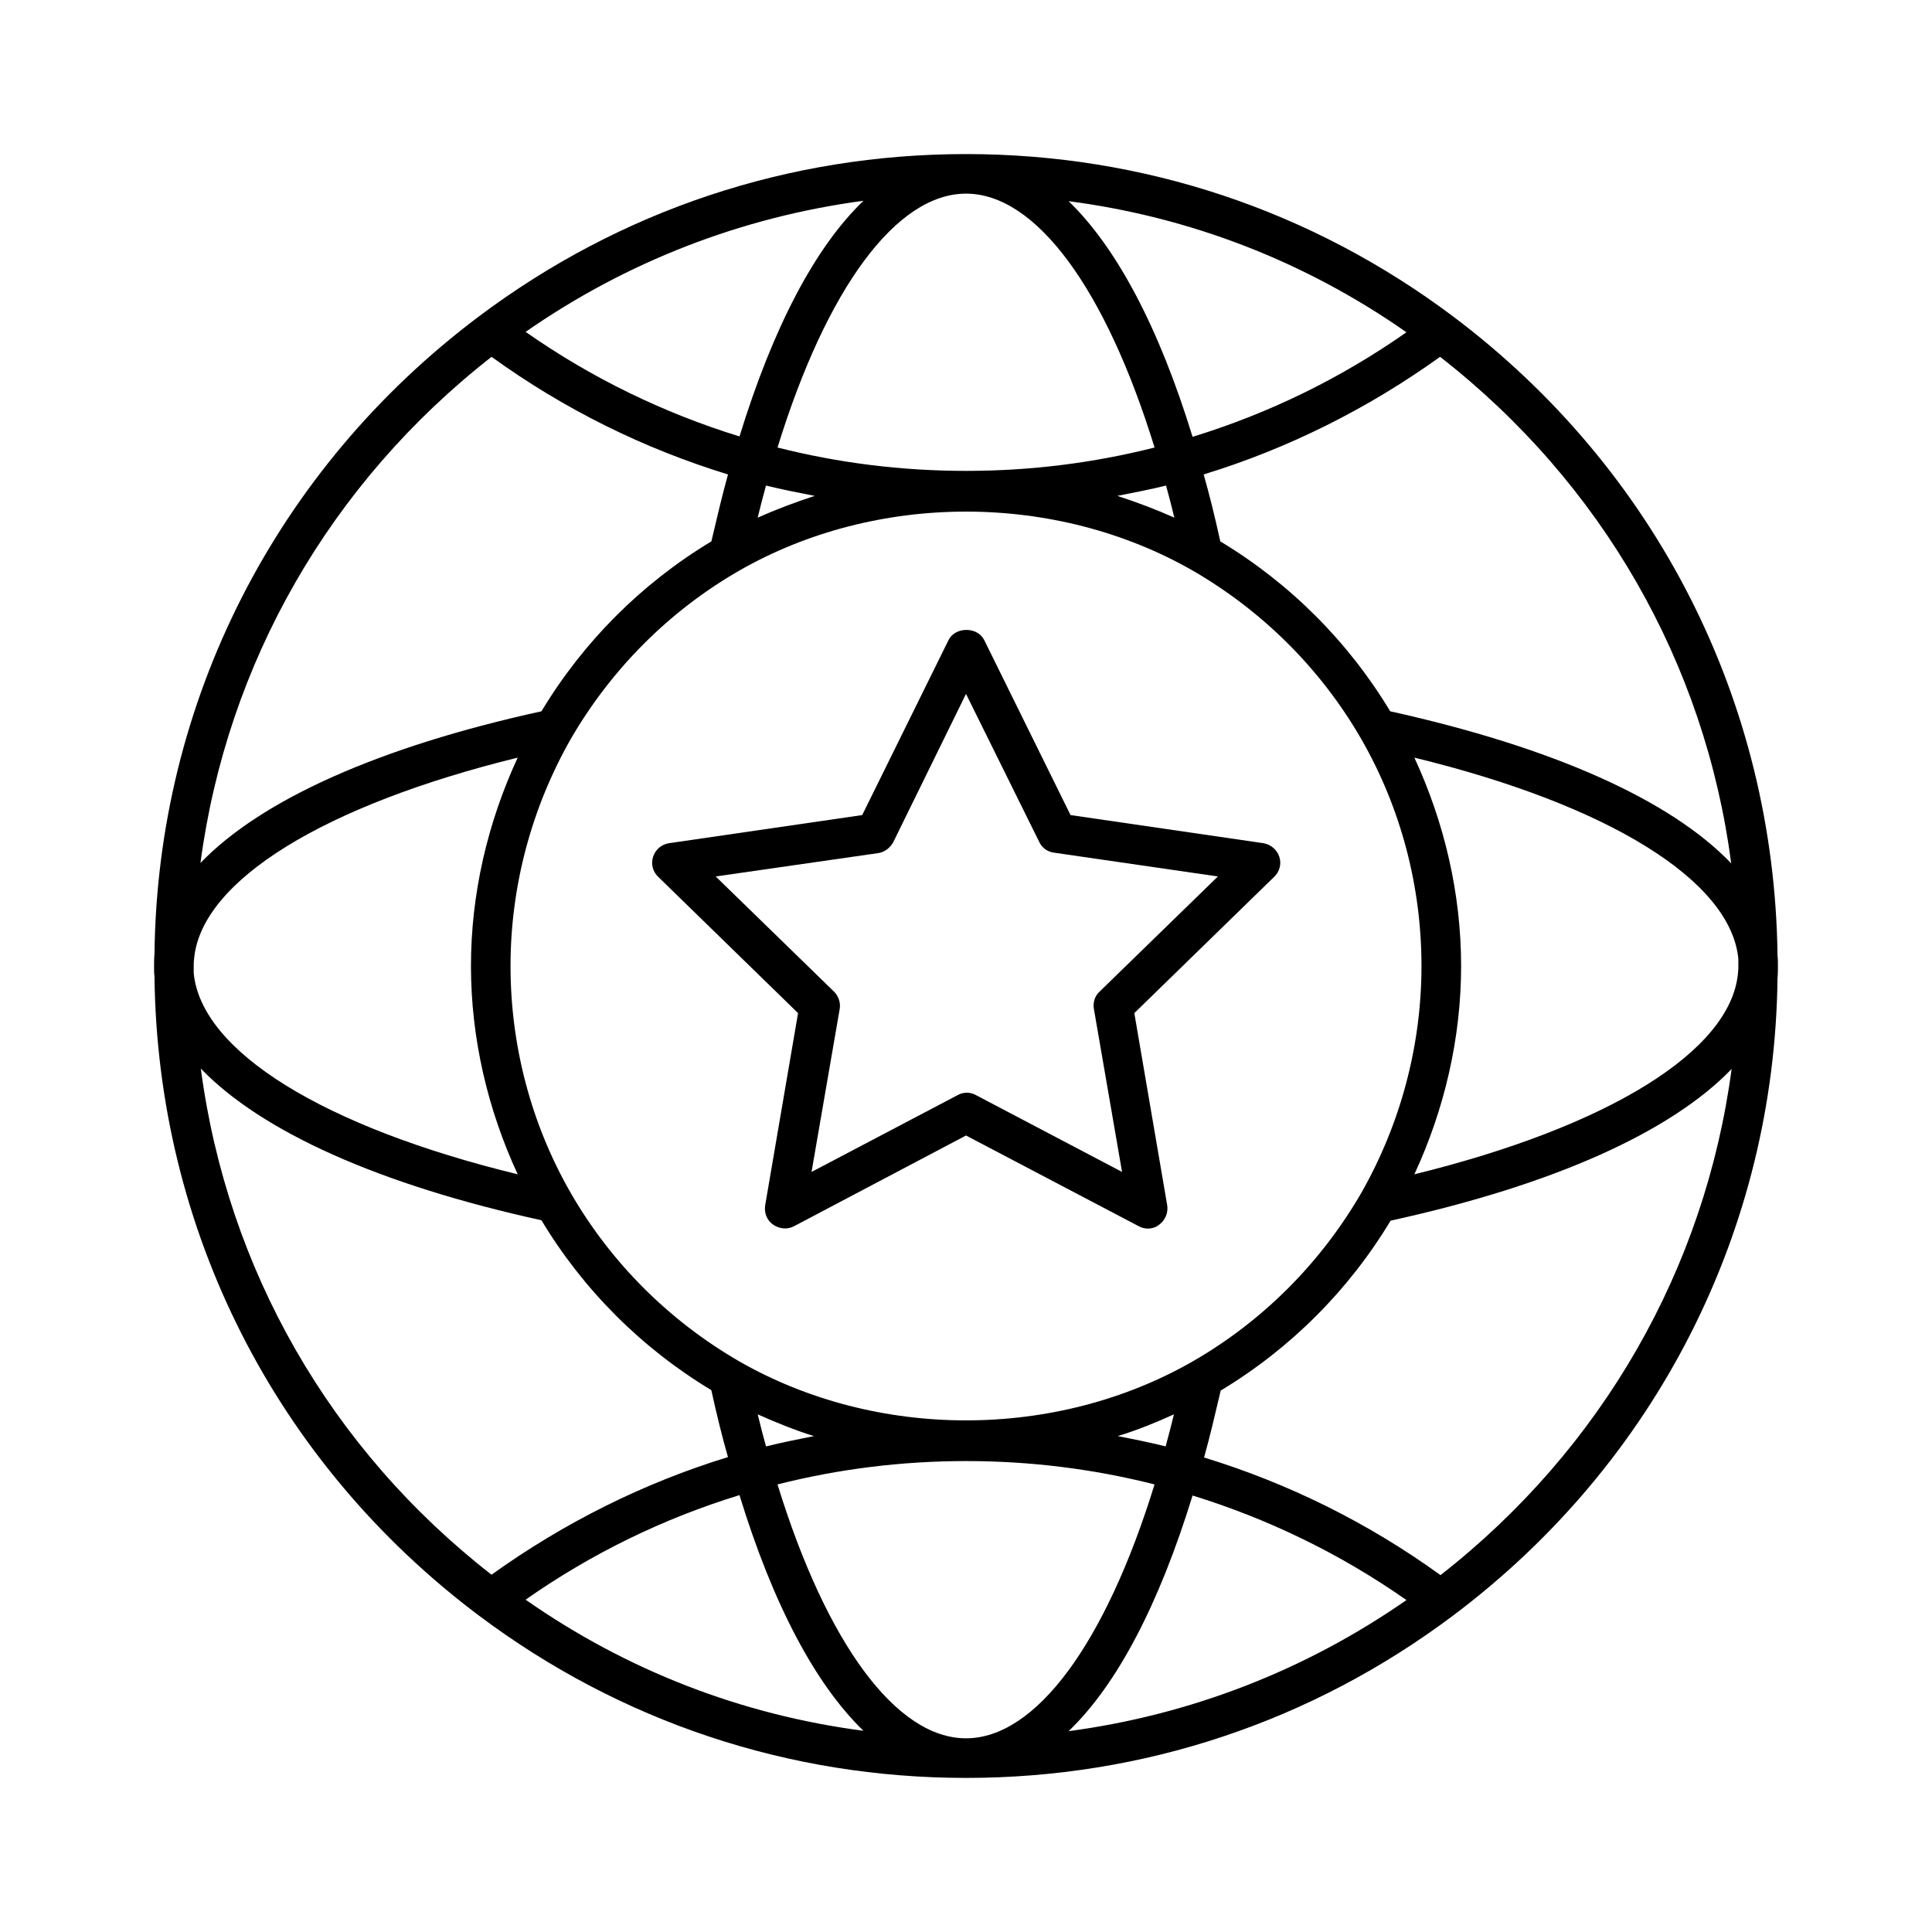
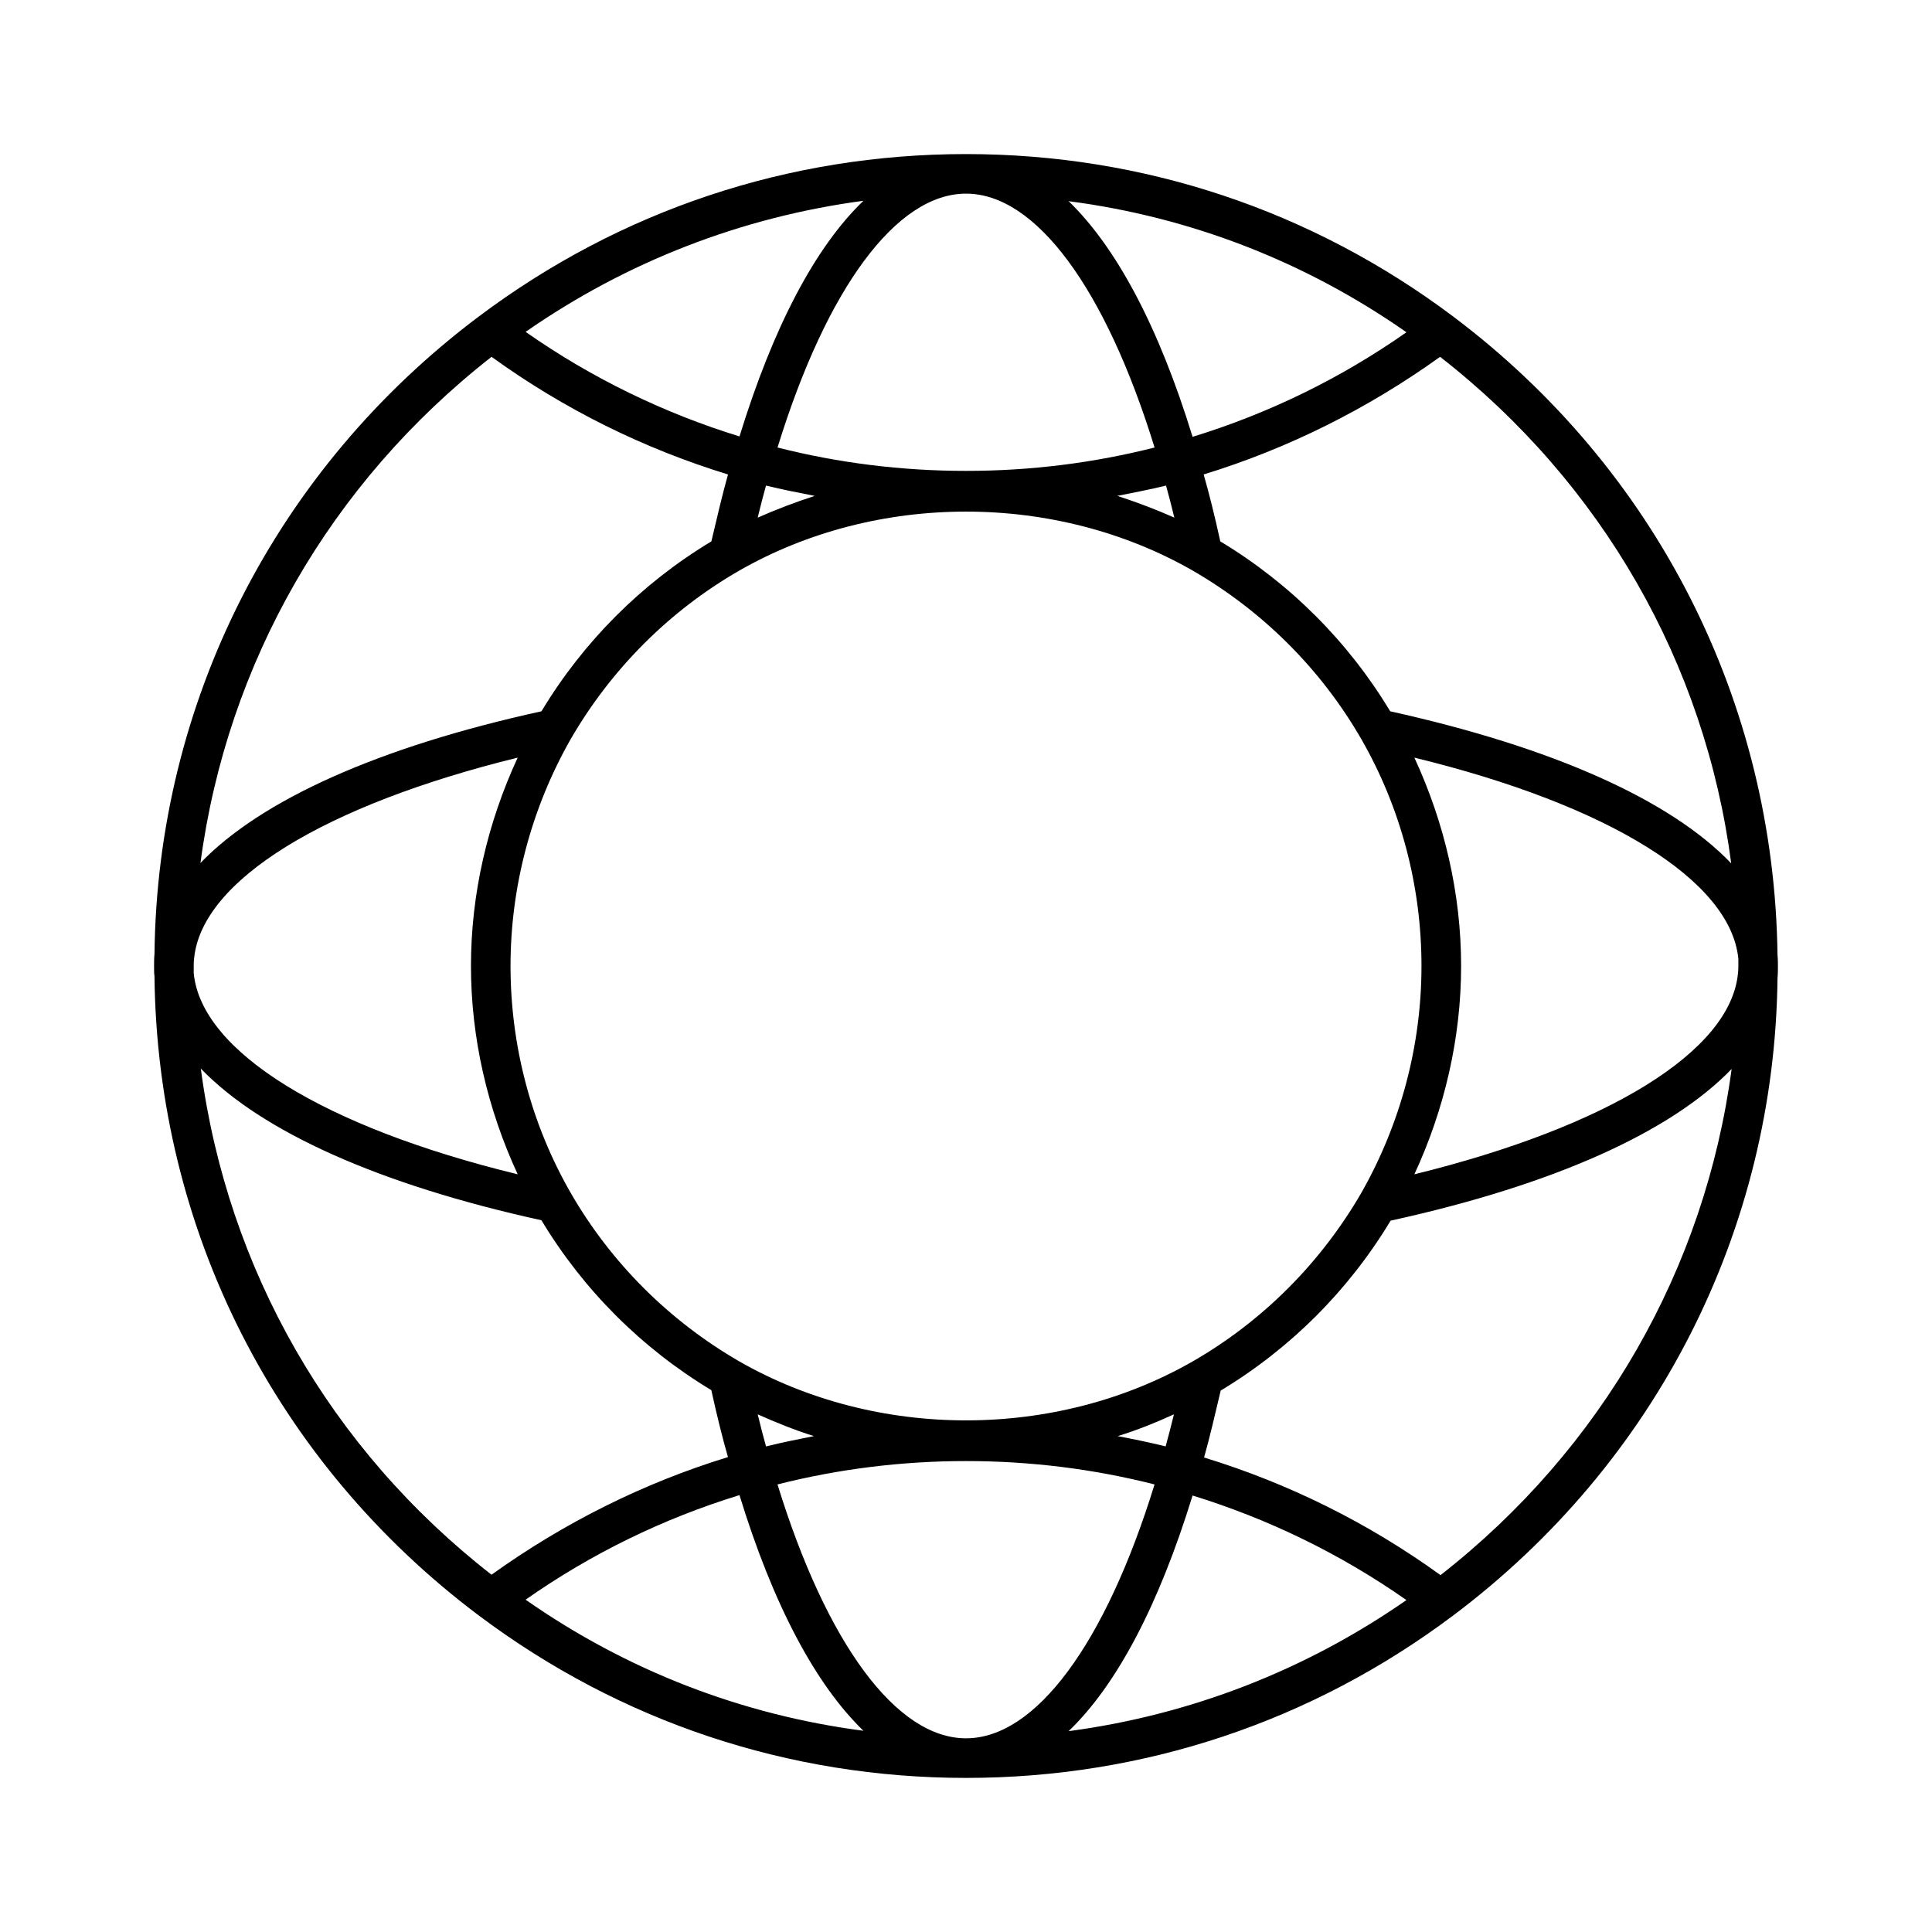
<svg xmlns="http://www.w3.org/2000/svg" fill="#000000" width="800px" height="800px" version="1.1" viewBox="144 144 512 512">
  <g>
    <path d="m270.9 572.13c37.473 28.129 82.078 43.035 129.1 43.035s91.629-14.906 129.1-43.035c53.949-40.516 85.227-102.34 85.961-168.98 0.105-1.051 0.105-2.098 0.105-3.148 0-0.945 0-1.891-0.105-2.832-0.84-67.176-32.117-128.79-85.961-169.3-37.473-28.133-82.082-43.039-129.1-43.039-47.023 0-91.629 14.906-129.1 43.035-53.949 40.516-85.227 102.34-85.961 168.98-0.109 1.051-0.109 2.102-0.109 3.152s0 2.098 0.105 2.625c0.734 67.172 32.016 128.99 85.965 169.51zm-73.684-144.95c16.059 16.688 47.23 30.754 90.266 40.199 11.125 18.473 26.555 33.902 45.027 45.027 1.469 6.719 2.938 12.594 4.41 17.738-22.25 6.824-43.348 17.32-62.66 31.172-42.719-33.27-70.012-80.922-77.043-134.14zm262.93-131.93c18.473 10.707 33.902 26.031 44.609 44.609 10.496 18.262 15.953 39.047 15.953 60.141 0 21.098-5.562 41.879-15.953 60.141-10.707 18.473-26.031 33.902-44.609 44.609-36.422 20.887-83.863 20.887-120.29 0-18.473-10.707-33.902-26.031-44.609-44.609-10.496-18.262-15.953-39.047-15.953-60.141 0-21.098 5.562-41.879 15.953-60.141 10.707-18.473 26.031-33.902 44.609-44.609 36.422-20.891 83.863-20.891 120.29 0zm-115.35-14.066c0.734-3.043 1.469-5.879 2.203-8.5 4.305 1.051 8.605 1.891 12.91 2.731-5.141 1.676-10.18 3.566-15.113 5.769zm95.305-5.773c4.305-0.84 8.605-1.68 12.91-2.731 0.734 2.625 1.469 5.457 2.203 8.5-4.934-2.199-9.969-4.09-15.113-5.769zm15.008 243.4c-0.734 2.938-1.469 5.879-2.203 8.5-4.199-1.051-8.398-1.891-12.699-2.731 5.141-1.57 10.074-3.562 14.902-5.769zm-95.406 5.773c-4.199 0.84-8.5 1.68-12.699 2.731-0.734-2.625-1.469-5.457-2.203-8.5 4.93 2.203 9.863 4.195 14.902 5.769zm-76.414 43.348c17.527-12.281 36.527-21.516 56.68-27.711 8.922 29.074 20.152 50.172 32.852 62.453-32.223-4.199-62.66-15.953-89.531-34.742zm116.72 36.738c-18.473 0-36.945-25.086-49.961-67.281 16.164-4.094 32.957-6.191 49.961-6.191 17.109 0 33.797 2.098 49.961 6.191-13.016 42.195-31.488 67.281-49.961 67.281zm27.184-1.891c12.805-12.281 23.93-33.48 32.852-62.453 20.047 6.191 39.148 15.43 56.68 27.711-26.871 18.684-57.309 30.438-89.531 34.742zm98.559-41.355c-19.312-13.961-40.41-24.352-62.66-31.172 1.469-5.246 2.832-11.02 4.41-17.738 18.473-11.125 33.902-26.555 45.027-45.027 43.141-9.445 74.312-23.512 90.371-40.199-7.035 52.898-34.324 100.66-77.148 134.14zm78.93-161.43c0 0.629 0 1.258-0.105 1.996-1.996 20.676-34.531 40.621-85.754 53.215 7.977-17.215 12.387-36.105 12.387-55.211 0-19.102-4.41-37.996-12.387-55.211 51.324 12.492 83.863 32.539 85.859 53.32v1.891zm-1.891-27.188c-16.059-16.793-47.23-30.754-90.371-40.305-11.125-18.473-26.555-33.902-45.027-45.027-1.469-6.719-2.938-12.594-4.41-17.738 22.25-6.824 43.348-17.32 62.66-31.172 42.934 33.48 70.223 81.238 77.148 134.24zm-86.066-140.75c-17.527 12.281-36.527 21.516-56.68 27.711-8.922-29.074-20.152-50.172-32.852-62.453 32.223 4.199 62.66 15.953 89.531 34.742zm-116.71-36.738c18.473 0 36.945 25.086 49.961 67.281-16.164 4.094-32.855 6.191-49.961 6.191-17.109 0-33.797-2.098-49.961-6.191 13.012-42.195 31.488-67.281 49.961-67.281zm-27.188 1.891c-12.805 12.281-23.93 33.48-32.852 62.453-20.047-6.191-39.148-15.43-56.68-27.711 26.871-18.684 57.309-30.438 89.531-34.742zm-98.555 41.355c19.312 13.961 40.41 24.352 62.66 31.172-1.469 5.246-2.832 11.02-4.41 17.738-18.473 11.125-33.902 26.555-45.027 45.027-43.141 9.445-74.312 23.512-90.371 40.199 7.031-52.898 34.324-100.66 77.148-134.14zm-78.828 159.43c1.996-20.676 34.531-40.621 85.754-53.215-7.977 17.215-12.387 36.105-12.387 55.211 0 19.102 4.41 37.996 12.387 55.211-51.324-12.492-83.863-32.539-85.859-53.32v-1.891c0-0.633 0-1.262 0.105-1.996z" />
-     <path d="m317.08 371.03c-0.629 1.891-0.105 3.988 1.363 5.352l37.051 36.105-8.711 50.906c-0.316 1.996 0.418 3.988 2.098 5.144 1.68 1.156 3.777 1.363 5.562 0.418l45.559-24.035 45.762 24.035c0.734 0.418 1.574 0.629 2.414 0.629 1.051 0 2.203-0.316 3.043-1.051 1.574-1.156 2.414-3.148 2.098-5.144l-8.711-50.906 37.051-36.105c1.469-1.363 1.996-3.465 1.363-5.352-0.629-1.891-2.309-3.254-4.199-3.57l-51.117-7.453-22.883-46.391c-1.785-3.57-7.66-3.57-9.445 0l-22.883 46.391-51.215 7.457c-1.992 0.316-3.566 1.68-4.199 3.57zm59.621-0.945c1.68-0.211 3.148-1.363 3.988-2.832l19.312-39.363 19.418 39.254c0.734 1.574 2.203 2.625 3.988 2.832l43.348 6.297-31.383 30.543c-1.258 1.156-1.785 2.938-1.469 4.617l7.453 43.141-38.73-20.363c-0.734-0.418-1.574-0.629-2.414-0.629-0.84 0-1.68 0.211-2.414 0.629l-38.73 20.363 7.453-43.141c0.316-1.68-0.316-3.465-1.469-4.617l-31.383-30.543z" />
  </g>
</svg>